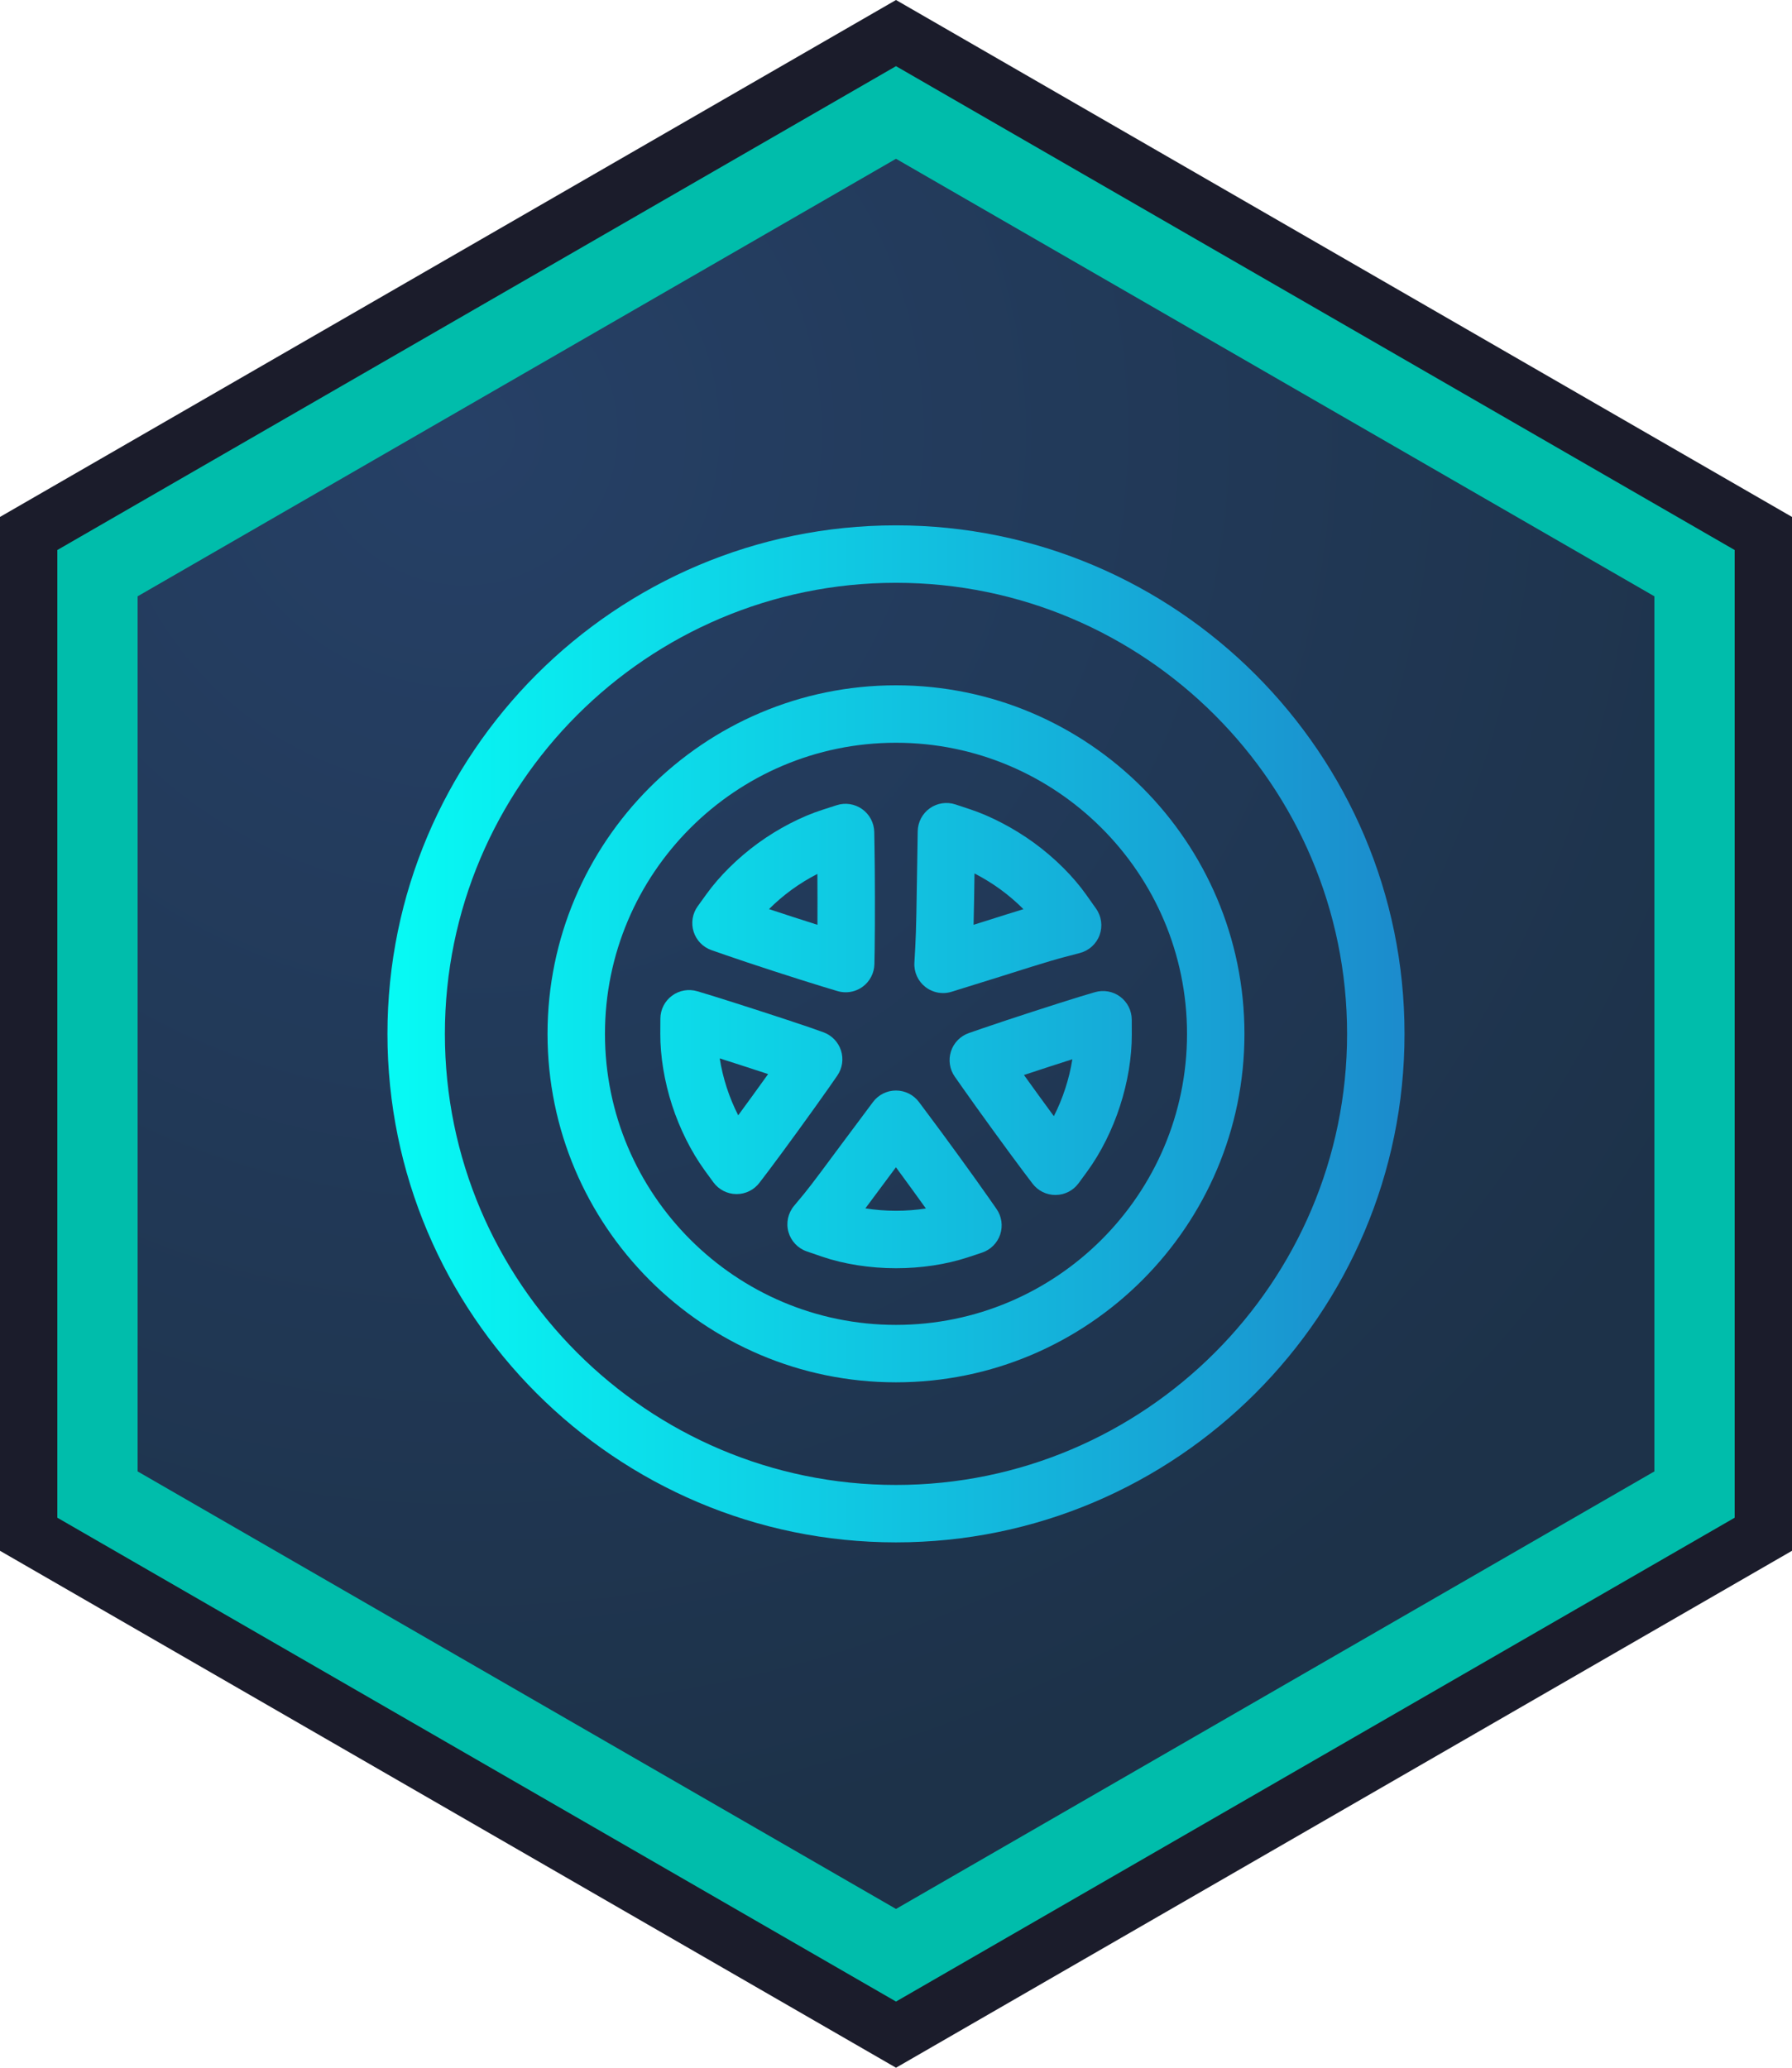
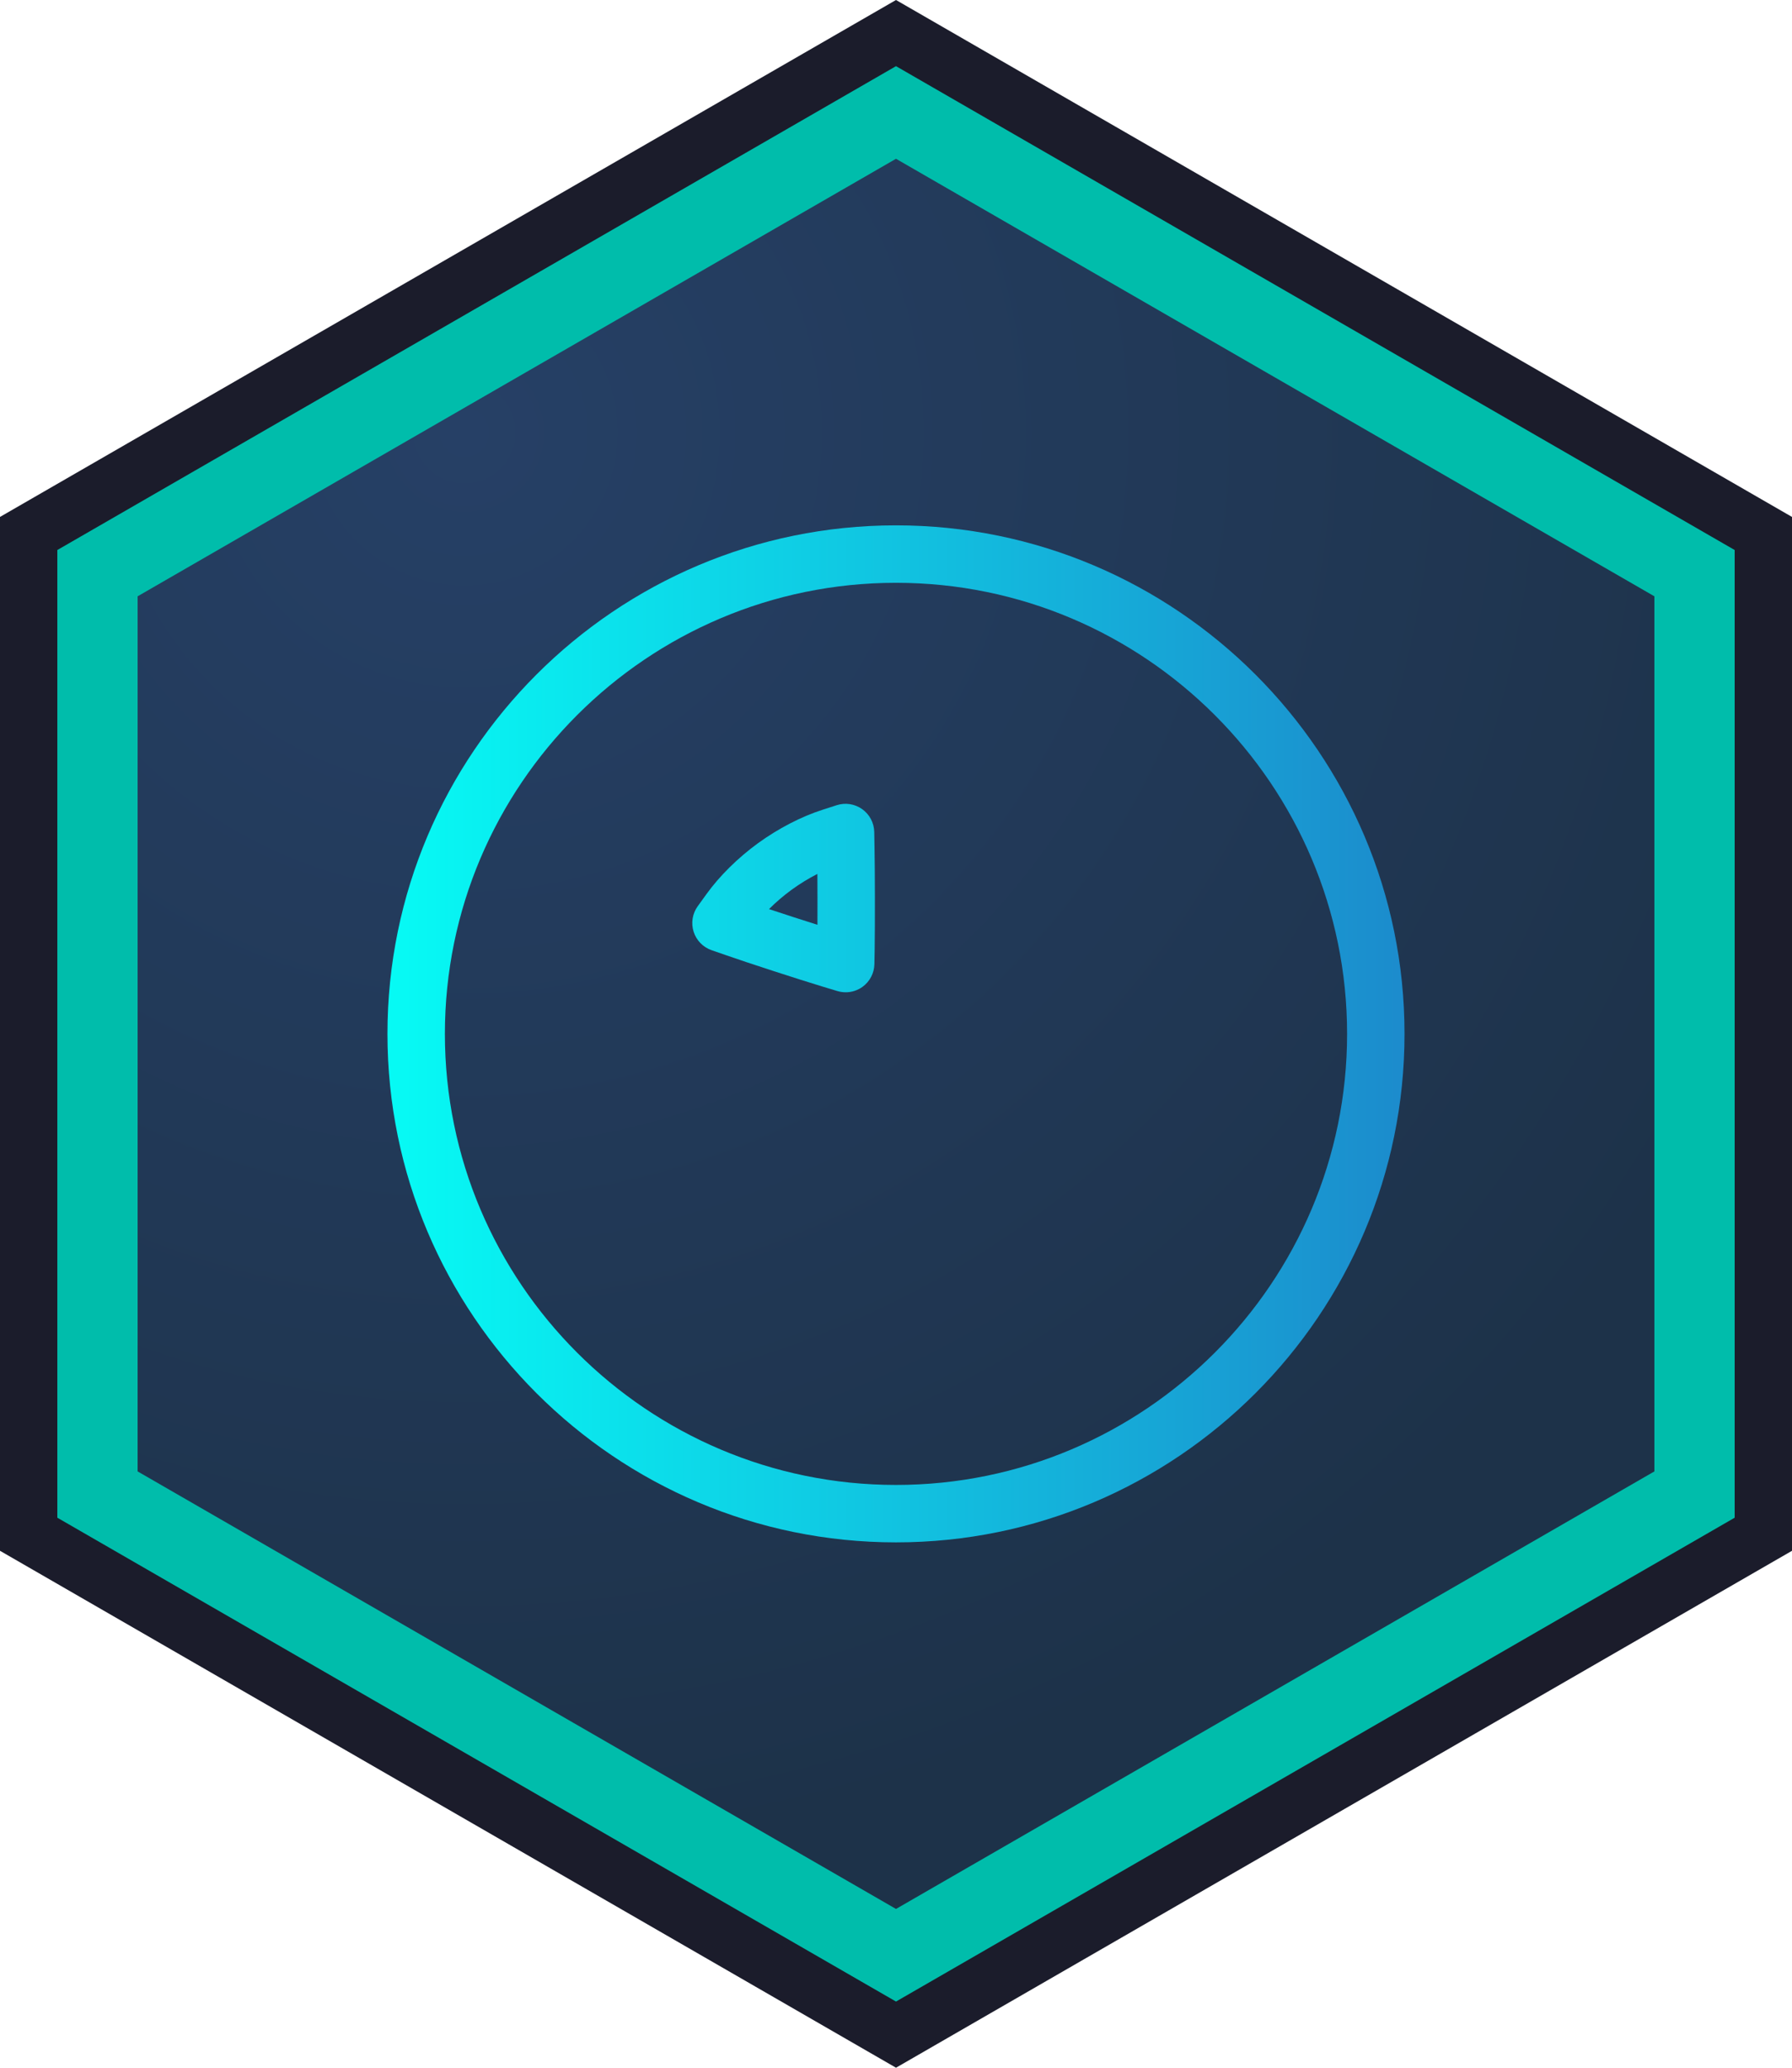
<svg xmlns="http://www.w3.org/2000/svg" xmlns:xlink="http://www.w3.org/1999/xlink" id="a" data-name="レイヤー 1" width="156" height="180" viewBox="0 0 156 180">
  <defs>
    <radialGradient id="b" data-name="名称未設定グラデーション 43" cx="41.188" cy="37.649" fx="41.188" fy="37.649" r="124.388" gradientTransform="translate(-.751)" gradientUnits="userSpaceOnUse">
      <stop offset="0" stop-color="#264066" />
      <stop offset="1" stop-color="#1d3249" />
    </radialGradient>
    <linearGradient id="c" data-name="名称未設定グラデーション 11" x1="32.8" y1="90" x2="123.282" y2="90" gradientUnits="userSpaceOnUse">
      <stop offset="0" stop-color="#06fcf5" />
      <stop offset="1" stop-color="#1c8acc" />
    </linearGradient>
    <linearGradient id="d" data-name="名称未設定グラデーション 11" y1="89.996" x2="123.282" y2="89.996" xlink:href="#c" />
    <linearGradient id="e" data-name="名称未設定グラデーション 11" x1="32.8" y1="102.667" x2="123.282" y2="102.667" xlink:href="#c" />
    <linearGradient id="f" data-name="名称未設定グラデーション 11" x1="32.8" y1="95.068" x2="123.282" y2="95.068" xlink:href="#c" />
    <linearGradient id="g" data-name="名称未設定グラデーション 11" x1="32.8" y1="78.176" x2="123.282" y2="78.176" xlink:href="#c" />
    <linearGradient id="h" data-name="名称未設定グラデーション 11" x1="32.8" y1="78.175" x2="123.282" y2="78.175" xlink:href="#c" />
    <linearGradient id="i" data-name="名称未設定グラデーション 11" y1="95.149" x2="123.282" y2="95.149" xlink:href="#c" />
  </defs>
  <polygon points="0 45 0 135 78 180 156 135 156 45 78 0 0 45" style="fill: #1b1c2b;" />
  <polygon points="3.993 132.697 3.993 47.304 78 4.607 152.007 47.304 152.007 132.697 78 175.392 3.993 132.697" style="fill: #00bdab; stroke: #1b1c2b; stroke-width: 1.996px;" />
  <polygon points="11.979 128.089 11.979 51.911 78 13.822 144.021 51.911 144.021 128.089 78 166.178 11.979 128.089" style="fill: url(#b);" />
  <g>
    <path d="m77.996,134.267c-24.408,0-44.267-19.857-44.267-44.267s19.858-44.267,44.267-44.267,44.273,19.857,44.273,44.267-19.861,44.267-44.273,44.267Zm0-83.533c-21.651,0-39.267,17.615-39.267,39.267s17.615,39.267,39.267,39.267,39.273-17.615,39.273-39.267-17.618-39.267-39.273-39.267Z" style="fill: url(#c);" />
-     <path d="m77.996,120.335c-16.726,0-30.332-13.608-30.332-30.335s13.606-30.342,30.332-30.342,30.338,13.611,30.338,30.342-13.609,30.335-30.338,30.335Zm0-55.677c-13.968,0-25.332,11.368-25.332,25.342s11.364,25.335,25.332,25.335,25.338-11.365,25.338-25.335-11.366-25.342-25.338-25.342Z" style="fill: url(#d);" />
    <g>
-       <path d="m77.996,110.403c-2.252,0-4.538-.358-6.438-1.01l-1.324-.455c-.777-.267-1.373-.897-1.596-1.688-.222-.791-.041-1.641.483-2.272l.893-1.075c.623-.758,2.024-2.652,3.262-4.323l2.718-3.643c.472-.633,1.214-1.005,2.003-1.005h0c.788,0,1.53.372,2.003,1.004l.773,1.035c1.384,1.837,4.026,5.476,5.23,7.202l.746,1.067c.452.647.571,1.47.323,2.219-.249.749-.836,1.337-1.585,1.586l-1.238.411c-1.898.621-4.058.947-6.253.947Zm-2.663-5.212c1.7.275,3.586.277,5.269.011-.816-1.138-1.772-2.452-2.608-3.588l-.699.94c-.673.908-1.356,1.832-1.961,2.637Z" style="fill: url(#e);" />
-       <path d="m64.122,103.948h-.025c-.79-.009-1.529-.39-1.995-1.027l-.767-1.052s-.002-.003-.003-.005c-1.154-1.591-2.157-3.595-2.823-5.644-.672-2.069-1.037-4.287-1.028-6.246l.007-1.3c.004-.79.381-1.531,1.017-1.999.635-.469,1.455-.608,2.21-.381l1.248.379c1.989.613,6.45,2.055,8.474,2.749l1.23.436c.735.261,1.307.849,1.545,1.592.239.742.117,1.554-.328,2.193l-.732,1.052c-1.35,1.929-3.995,5.572-5.245,7.224l-.794,1.043c-.473.622-1.209.986-1.989.986Zm-1.469-11.814c.132.841.338,1.703.61,2.541.271.835.612,1.654,1.001,2.416.825-1.124,1.779-2.439,2.604-3.591-1.316-.434-2.874-.938-4.215-1.366Z" style="fill: url(#f);" />
      <path d="m73.62,86.38c-.242,0-.486-.035-.724-.106l-1.234-.373s-.002,0-.002,0c-2.267-.688-6.551-2.081-8.49-2.76l-1.226-.426c-.745-.259-1.325-.855-1.562-1.609-.238-.753-.105-1.574.356-2.215l.759-1.052c1.136-1.578,2.729-3.153,4.486-4.434,1.771-1.284,3.764-2.316,5.617-2.911l1.238-.399c.751-.244,1.576-.115,2.221.345s1.032,1.198,1.047,1.989l.023,1.306c.041,2.06.048,6.639.014,8.902l-.023,1.29c-.015.783-.396,1.514-1.028,1.975-.433.315-.949.479-1.472.479Zm-6.675-7.24c1.32.438,2.87.94,4.217,1.367.006-1.402.004-3.031-.005-4.429-.759.387-1.517.851-2.234,1.37-.709.517-1.379,1.092-1.978,1.691Z" style="fill: url(#g);" />
-       <path d="m82.097,86.448c-.55,0-1.093-.182-1.538-.529-.646-.504-1.004-1.292-.958-2.11l.078-1.395s0-.008,0-.012c.08-1.329.121-4.108.153-6.342l.059-3.699c.013-.796.404-1.538,1.053-1.999.65-.461,1.481-.583,2.234-.334l1.245.413c1.81.595,3.845,1.659,5.578,2.919,1.823,1.326,3.461,2.961,4.613,4.604l.802,1.135c.474.67.589,1.528.309,2.298-.28.771-.921,1.354-1.713,1.563l-1.354.356c-1.247.318-4.569,1.377-5.661,1.725l-4.158,1.294c-.244.076-.494.113-.743.113Zm2.737-10.413v.032c-.021,1.438-.045,3.062-.08,4.436l.742-.23c1.46-.465,2.649-.838,3.598-1.127-.611-.617-1.3-1.208-2.032-1.741-.694-.504-1.462-.974-2.228-1.369Z" style="fill: url(#h);" />
-       <path d="m91.877,104.026c-.782,0-1.521-.366-1.993-.991l-.791-1.045s-.003-.003-.004-.005c-1.268-1.683-3.957-5.387-5.232-7.205l-.737-1.049c-.452-.642-.576-1.459-.335-2.206.24-.747.818-1.338,1.561-1.595l1.215-.421c2.302-.792,6.582-2.176,8.476-2.756l1.274-.379c.755-.224,1.572-.08,2.204.391.632.47,1.006,1.211,1.008,1.998l.004,1.3c.008,1.962-.359,4.178-1.033,6.236-.659,2.041-1.662,4.047-2.82,5.639l-.776,1.062c-.466.639-1.207,1.019-1.997,1.025h-.021Zm-2.738-10.445c.814,1.134,1.773,2.455,2.603,3.585.388-.76.727-1.578.996-2.412.274-.84.482-1.702.615-2.544-1.312.419-2.861.922-4.214,1.371Z" style="fill: url(#i);" />
    </g>
  </g>
</svg>